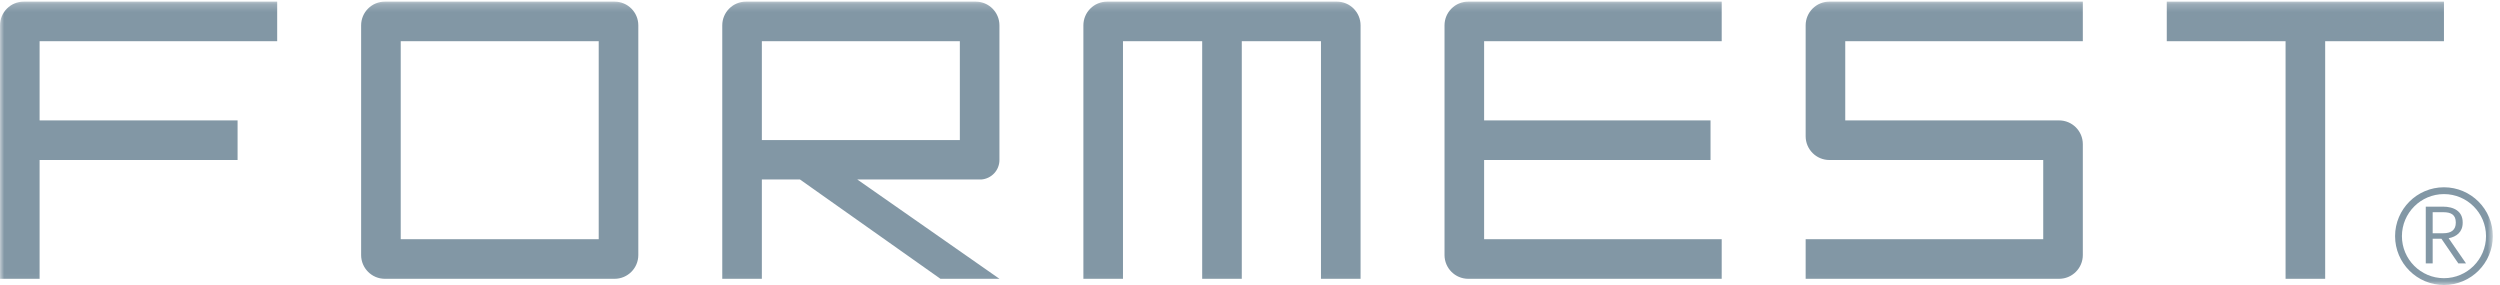
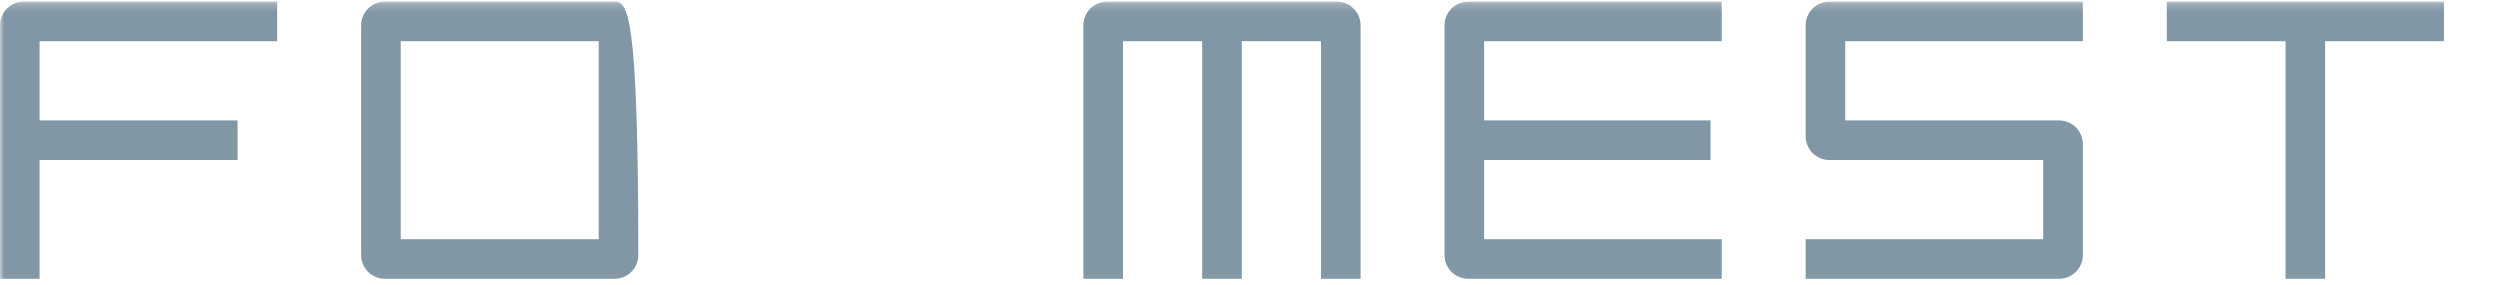
<svg xmlns="http://www.w3.org/2000/svg" xmlns:xlink="http://www.w3.org/1999/xlink" width="307" height="35" viewBox="0 0 307 35">
  <defs>
    <polygon id="logo-a" points="0 .198 306.121 .198 306.121 34.956 0 34.956" />
  </defs>
  <g fill="none" fill-rule="evenodd">
    <mask id="logo-b" fill="#fff">
      <use xlink:href="#logo-a" />
    </mask>
-     <path fill="#8297A5" d="M49.209 29.374L73.522 29.374 73.522 5.06 49.209 5.06 49.209 29.374zM44.346 3.116L44.346 31.318C44.346 32.93 45.653 34.237 47.265 34.237L75.467 34.237C77.078 34.237 78.385 32.93 78.385 31.318L78.385 3.116C78.385 1.504 77.078.198 75.467.198L47.265.198C45.653.198 44.346 1.504 44.346 3.116L44.346 3.116zM133.04 3.116L133.04 34.237 137.902 34.237 137.902 5.06 147.628 5.06 147.628 34.237 152.491 34.237 152.491 5.06 162.216 5.06 162.216 34.237 167.078 34.237 167.078 3.116C167.078 1.504 165.772.198 164.161.198L135.958.198C134.346.198 133.04 1.504 133.04 3.116M177.387 3.116L177.387 31.318C177.387 32.93 178.692 34.237 180.304 34.237L211.425 34.237 211.425 29.374 182.249 29.374 182.249 19.649 210.053 19.649 210.053 14.786 182.249 14.786 182.249 5.06 211.425 5.06 211.425.198 180.304.198C178.692.198 177.387 1.504 177.387 3.116M221.734 3.116L221.734 16.731C221.734 18.342 223.04 19.649 224.651 19.649L250.908 19.649 250.908 29.374 221.734 29.374 221.734 34.237 252.854 34.237C254.465 34.237 255.771 32.93 255.771 31.318L255.771 17.703C255.771 16.092 254.465 14.786 252.854 14.786L226.596 14.786 226.596 5.06 255.771 5.06 255.771.198 224.651.198C223.04.198 221.734 1.504 221.734 3.116M0 3.116L0 34.237 4.863 34.237 4.863 19.649 29.175 19.649 29.175 14.786 4.863 14.786 4.863 5.06 34.038 5.06 34.038.198 2.917.198C1.306.198 0 1.504 0 3.116" mask="url(#logo-b)" />
+     <path fill="#8297A5" d="M49.209 29.374L73.522 29.374 73.522 5.06 49.209 5.06 49.209 29.374zM44.346 3.116L44.346 31.318C44.346 32.93 45.653 34.237 47.265 34.237L75.467 34.237C77.078 34.237 78.385 32.93 78.385 31.318C78.385 1.504 77.078.198 75.467.198L47.265.198C45.653.198 44.346 1.504 44.346 3.116L44.346 3.116zM133.04 3.116L133.04 34.237 137.902 34.237 137.902 5.06 147.628 5.06 147.628 34.237 152.491 34.237 152.491 5.06 162.216 5.06 162.216 34.237 167.078 34.237 167.078 3.116C167.078 1.504 165.772.198 164.161.198L135.958.198C134.346.198 133.04 1.504 133.04 3.116M177.387 3.116L177.387 31.318C177.387 32.93 178.692 34.237 180.304 34.237L211.425 34.237 211.425 29.374 182.249 29.374 182.249 19.649 210.053 19.649 210.053 14.786 182.249 14.786 182.249 5.06 211.425 5.06 211.425.198 180.304.198C178.692.198 177.387 1.504 177.387 3.116M221.734 3.116L221.734 16.731C221.734 18.342 223.04 19.649 224.651 19.649L250.908 19.649 250.908 29.374 221.734 29.374 221.734 34.237 252.854 34.237C254.465 34.237 255.771 32.93 255.771 31.318L255.771 17.703C255.771 16.092 254.465 14.786 252.854 14.786L226.596 14.786 226.596 5.06 255.771 5.06 255.771.198 224.651.198C223.04.198 221.734 1.504 221.734 3.116M0 3.116L0 34.237 4.863 34.237 4.863 19.649 29.175 19.649 29.175 14.786 4.863 14.786 4.863 5.06 34.038 5.06 34.038.198 2.917.198C1.306.198 0 1.504 0 3.116" mask="url(#logo-b)" />
    <polyline fill="#8297A5" points="266.08 .198 266.08 5.06 280.668 5.06 280.668 34.237 285.531 34.237 285.531 5.06 300.118 5.06 300.118 .198 266.08 .198" mask="url(#logo-b)" />
-     <path fill="#8297A5" d="M93.556 17.197L117.869 17.197 117.869 5.061 93.556 5.061 93.556 17.197zM120.505 22.041C121.749 21.945 122.731 20.916 122.731 19.647L122.731 3.116C122.731 1.504 121.425.198 119.814.198L91.611.198C90.0.198 88.694 1.504 88.694 3.116L88.694 34.236 93.556 34.236 93.556 22.059 93.558 22.041 94.883 22.041 98.238 22.041 115.486 34.236 122.731 34.236 105.276 22.041 120.505 22.041 120.505 22.041zM305.282 28.999C305.282 31.846 302.966 34.161 300.119 34.161 297.271 34.161 294.956 31.846 294.956 28.999 294.956 26.152 297.271 23.834 300.119 23.834 302.966 23.834 305.282 26.152 305.282 28.999zM300.119 22.998C296.809 22.998 294.116 25.69 294.116 28.999 294.116 32.307 296.809 35 300.119 35 303.43 35 306.121 32.307 306.121 28.999 306.121 25.69 303.43 22.998 300.119 22.998L300.119 22.998z" mask="url(#logo-b)" />
-     <path fill="#8297A5" d="M300.04,28.642 C301.035,28.642 301.571,28.213 301.571,27.355 L301.571,27.315 C301.571,26.37 300.985,26.058 300.04,26.058 L298.732,26.058 L298.732,28.642 L300.04,28.642 Z M297.884,25.375 L299.98,25.375 C301.317,25.375 302.418,25.922 302.418,27.315 L302.418,27.355 C302.418,28.505 301.647,29.071 300.694,29.256 L302.827,32.346 L301.882,32.346 L299.806,29.314 L298.732,29.314 L298.732,32.346 L297.884,32.346 L297.884,25.375 L297.884,25.375 Z" />
  </g>
</svg>